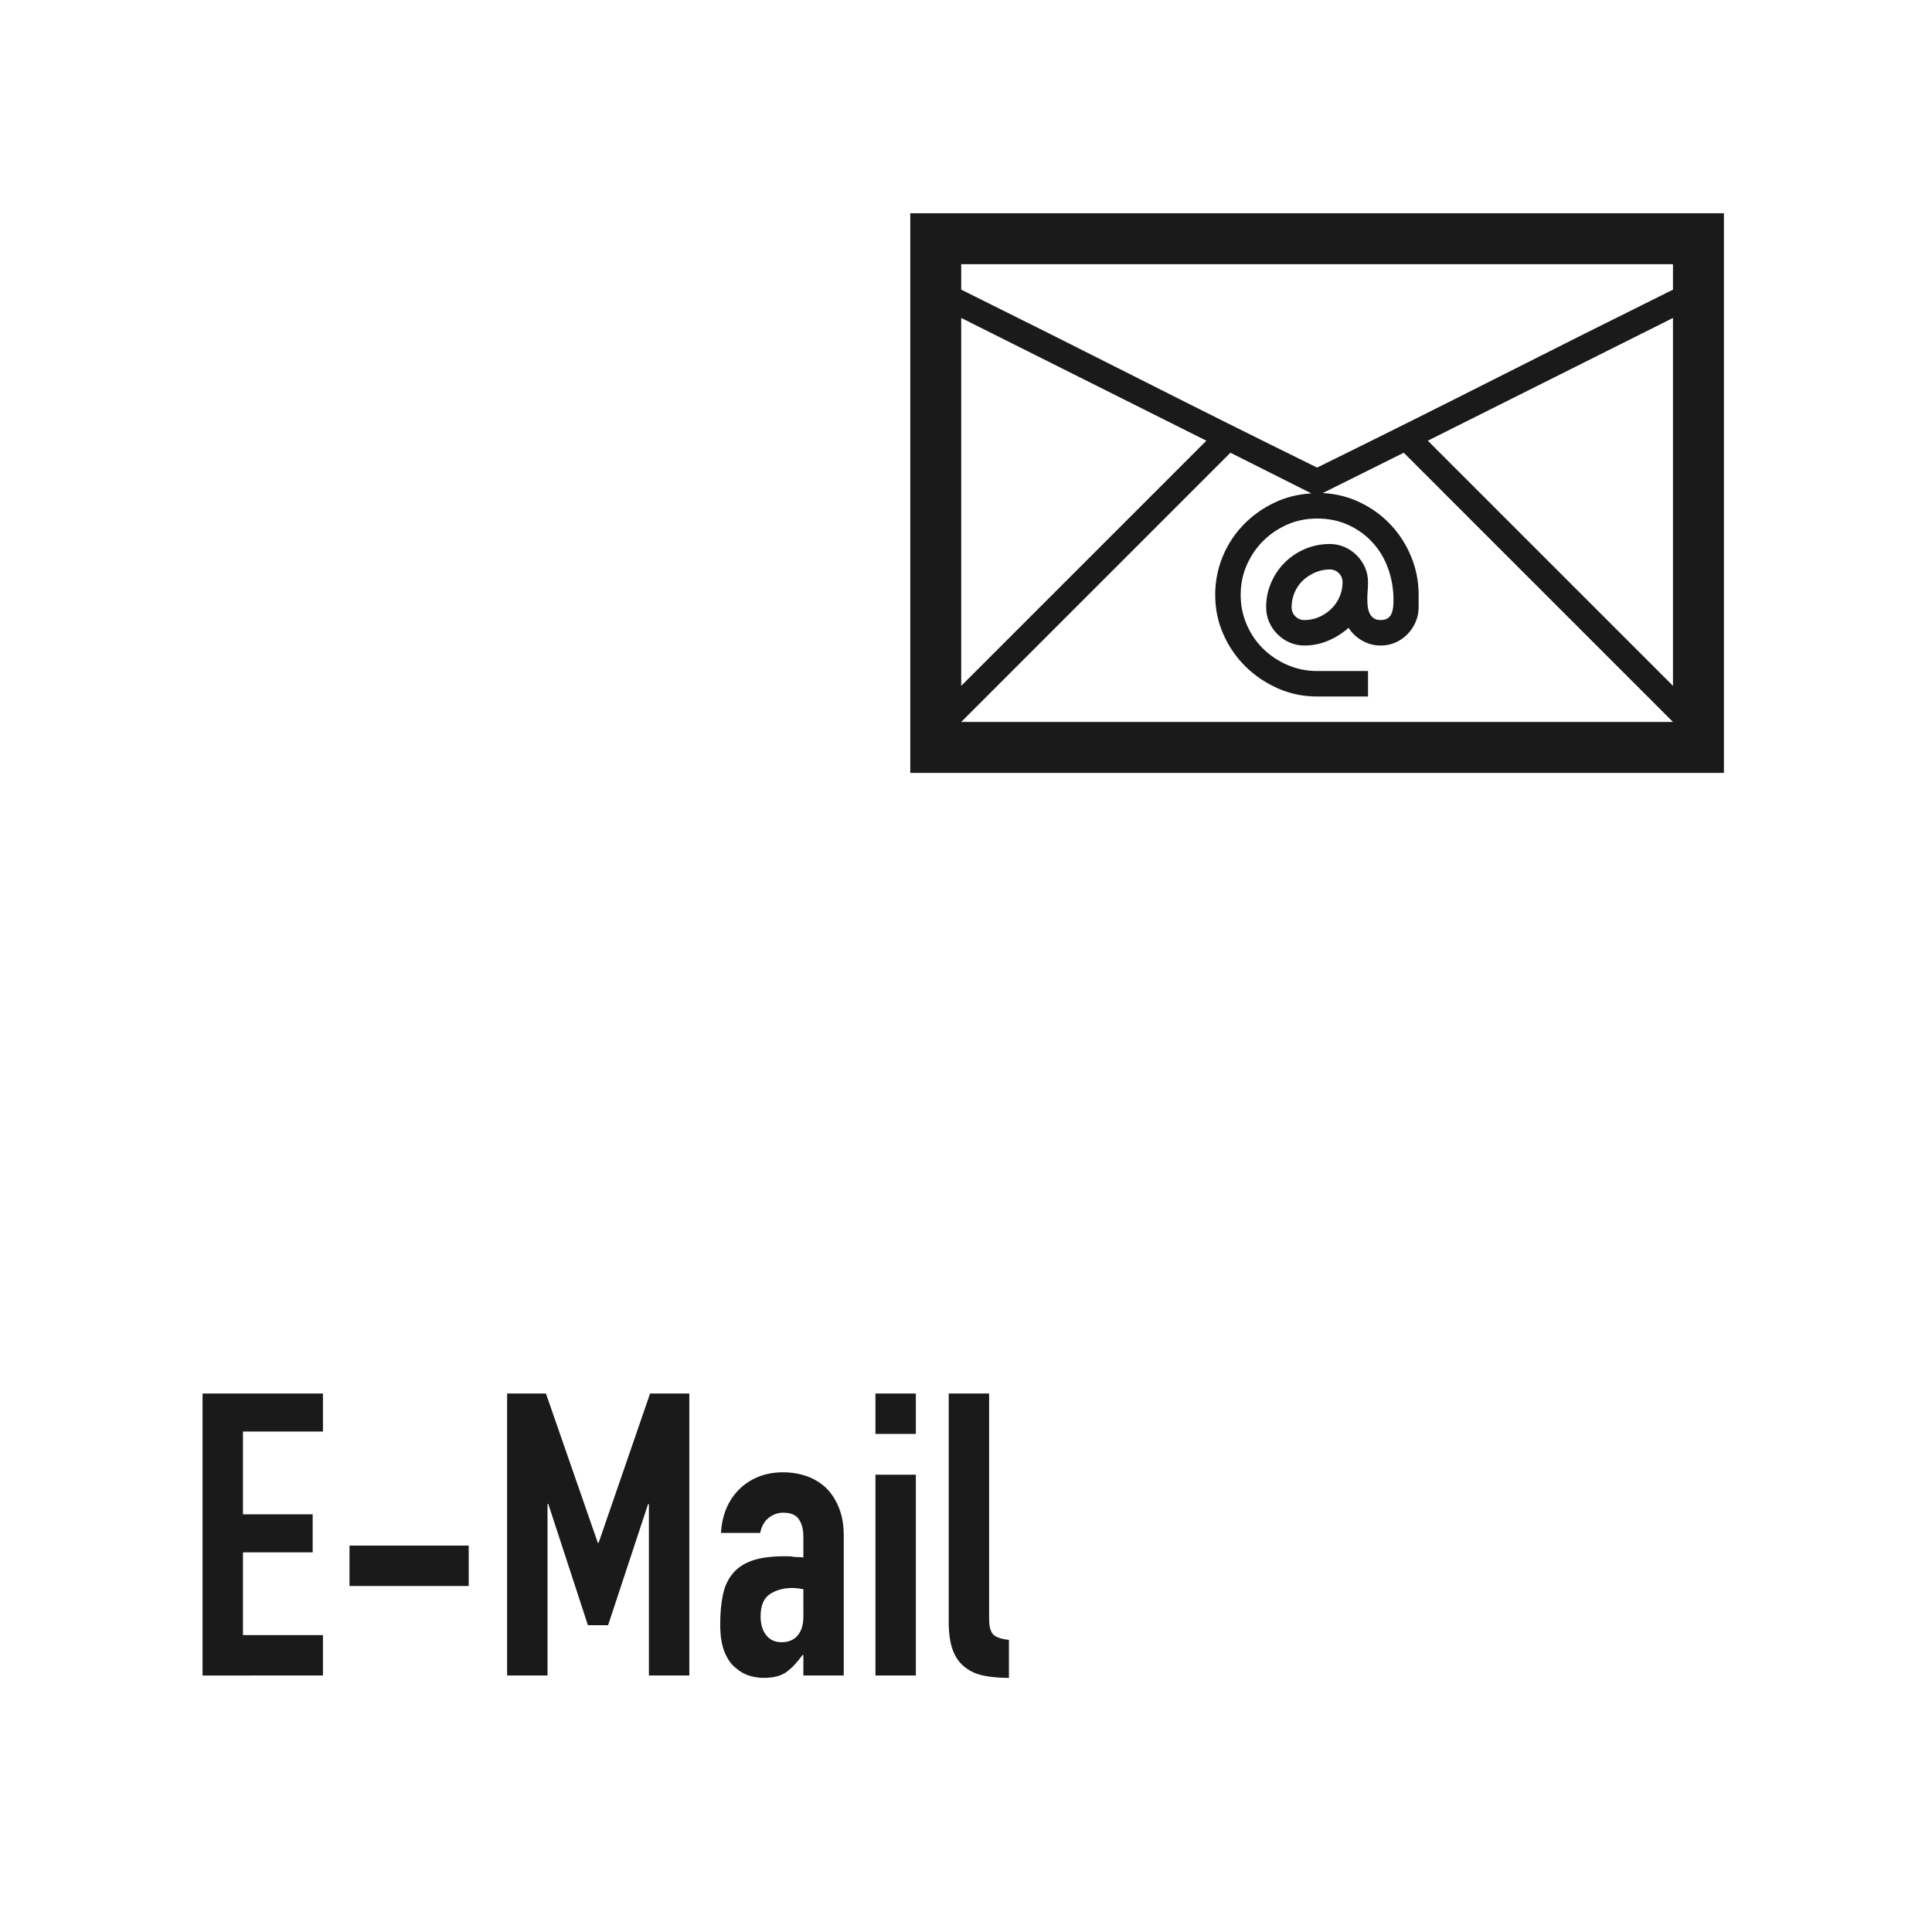
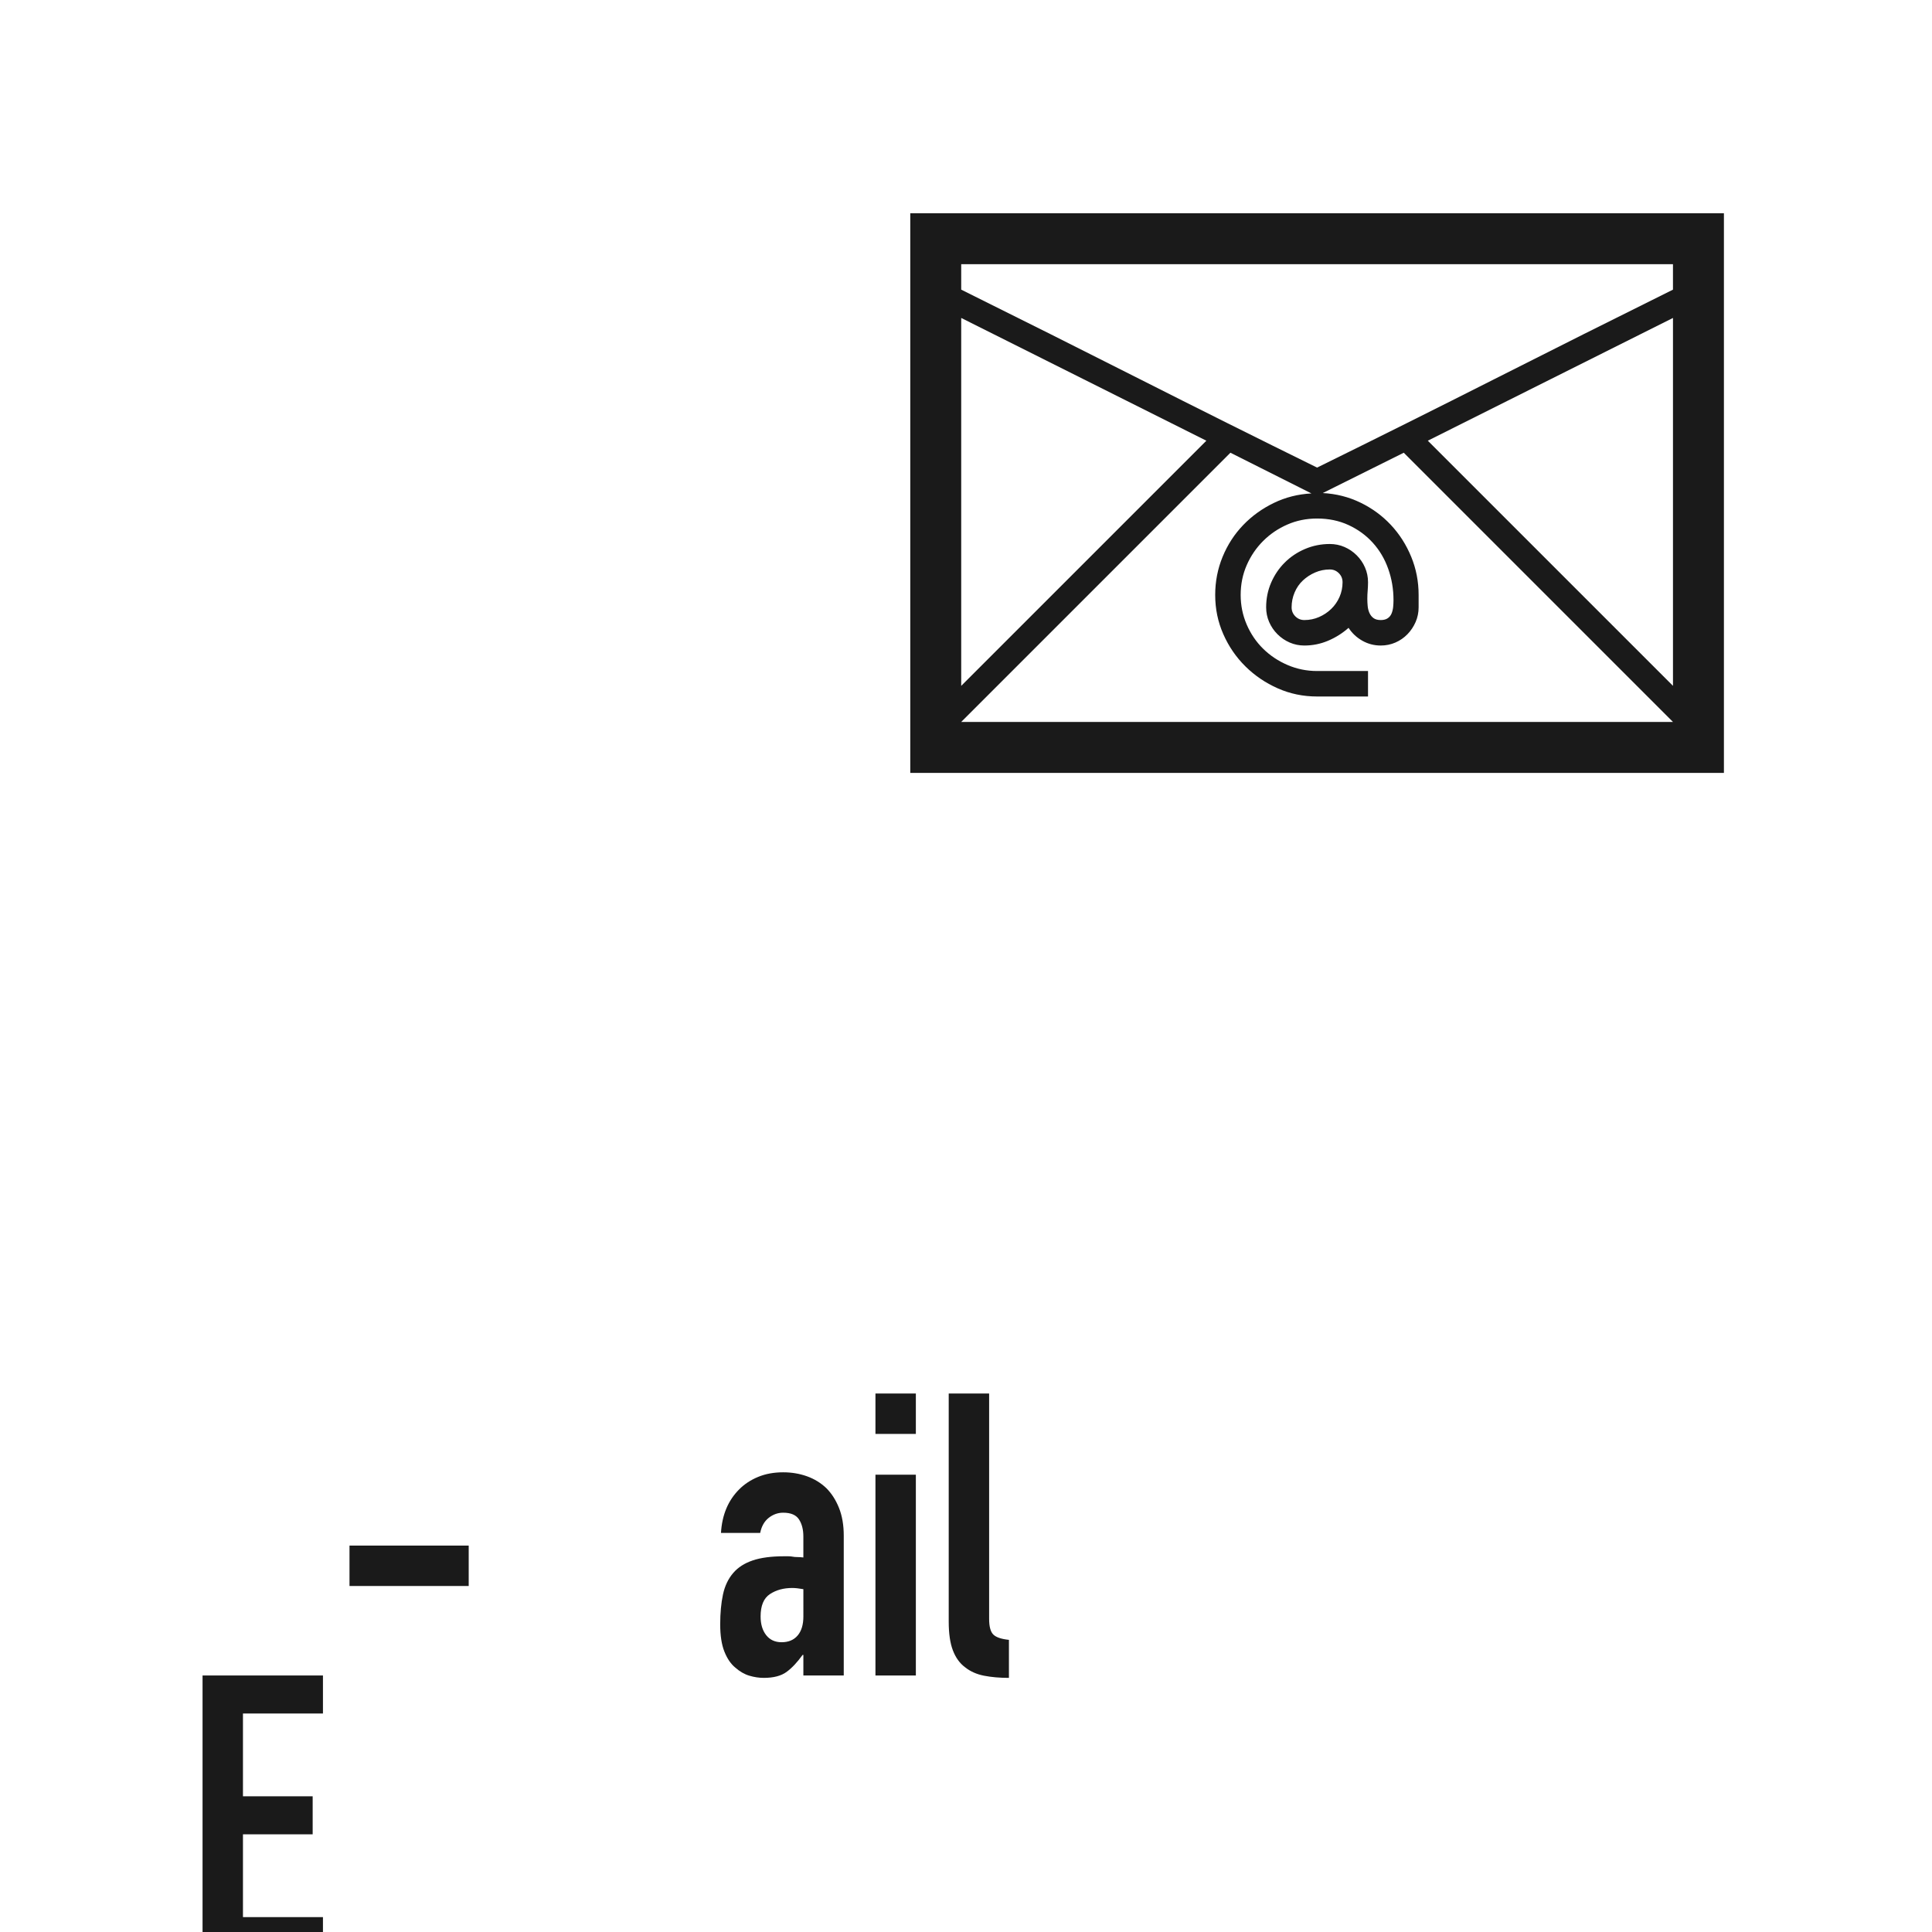
<svg xmlns="http://www.w3.org/2000/svg" version="1.2" baseProfile="tiny" x="0px" y="0px" width="200px" height="200px" viewBox="0 0 200 200" xml:space="preserve">
  <g id="Layer_1">
    <g>
-       <path fill="#1A1A1A" d="M20.968,173.447v-29.191h12.464v3.936h-8.281v8.568h7.216v3.937h-7.216v8.569h8.281v4.182    H20.968z" />
+       <path fill="#1A1A1A" d="M20.968,173.447h12.464v3.936h-8.281v8.568h7.216v3.937h-7.216v8.569h8.281v4.182    H20.968z" />
      <path fill="#1A1A1A" d="M36.18,164.182v-4.183h12.34v4.183H36.18z" />
-       <path fill="#1A1A1A" d="M52.496,173.447v-29.191h4.019l5.371,15.457h0.082l5.33-15.457h4.06v29.191h-4.183v-17.753    h-0.082l-4.142,12.546h-2.09l-4.101-12.546h-0.082v17.753H52.496z" />
      <path fill="#1A1A1A" d="M83.164,173.447v-2.132H83.083c-0.548,0.766-1.101,1.353-1.661,1.763    s-1.346,0.615-2.357,0.615c-0.492,0-0.99-0.076-1.496-0.226c-0.506-0.15-0.991-0.431-1.455-0.841    c-0.466-0.382-0.841-0.935-1.128-1.66c-0.287-0.724-0.431-1.66-0.431-2.809c0-1.175,0.096-2.207,0.287-3.096    c0.191-0.888,0.547-1.633,1.066-2.234c0.492-0.574,1.161-1.004,2.009-1.291c0.847-0.287,1.927-0.431,3.239-0.431    c0.137,0,0.287,0,0.451,0s0.314,0.014,0.45,0.041s0.301,0.041,0.492,0.041c0.19,0,0.396,0.014,0.614,0.041v-2.173    c0-0.711-0.15-1.299-0.45-1.764c-0.302-0.465-0.848-0.697-1.64-0.697c-0.547,0-1.046,0.179-1.497,0.533    c-0.45,0.355-0.745,0.875-0.882,1.559h-4.059c0.109-1.859,0.738-3.362,1.887-4.51    c0.546-0.547,1.201-0.978,1.967-1.292c0.766-0.314,1.627-0.472,2.584-0.472c0.874,0,1.693,0.137,2.459,0.41    s1.435,0.684,2.01,1.23c0.547,0.547,0.984,1.23,1.312,2.05c0.327,0.819,0.491,1.776,0.491,2.87v14.473    H83.164z M83.164,164.51c-0.465-0.082-0.847-0.123-1.147-0.123c-0.901,0-1.675,0.211-2.316,0.635    c-0.643,0.424-0.964,1.196-0.964,2.316c0,0.793,0.191,1.435,0.574,1.928c0.383,0.491,0.916,0.737,1.6,0.737    c0.71,0,1.264-0.231,1.66-0.696s0.594-1.121,0.594-1.969V164.51z" />
      <path fill="#1A1A1A" d="M90.626,148.438v-4.182h4.183v4.182H90.626z M90.626,173.447v-20.787h4.183v20.787H90.626z" />
      <path fill="#1A1A1A" d="M98.211,144.256h4.183v23.328c0,0.793,0.144,1.333,0.431,1.62s0.826,0.471,1.619,0.553v3.937    c-0.957,0-1.818-0.076-2.583-0.226c-0.766-0.15-1.422-0.444-1.968-0.882c-0.547-0.41-0.964-0.99-1.251-1.742    c-0.287-0.751-0.431-1.742-0.431-2.973V144.256z" />
    </g>
    <g>
      <rect x="38.834" y="21.854" fill="none" width="149" height="90.646" />
      <path fill="#1A1A1A" d="M94.231,22.074h84.228v57.935H94.231V22.074z M173.185,29.984v-2.637H99.504v2.637    c6.201,3.076,12.342,6.152,18.42,9.229c6.08,3.076,12.22,6.14,18.421,9.192    c6.201-3.052,12.341-6.116,18.421-9.192C160.844,36.136,166.984,33.06,173.185,29.984z M99.504,32.914v38.086    l25.379-25.378L99.504,32.914z M127.373,46.866L99.504,74.735h73.682l-27.869-27.869l-8.386,4.175    c1.392,0.073,2.691,0.403,3.9,0.989c1.208,0.586,2.258,1.355,3.149,2.307c0.891,0.952,1.593,2.051,2.106,3.296    s0.769,2.563,0.769,3.955v1.282c0,0.537-0.104,1.044-0.311,1.52c-0.208,0.476-0.489,0.897-0.843,1.263    s-0.769,0.653-1.245,0.861c-0.476,0.207-0.982,0.311-1.52,0.311c-0.684,0-1.318-0.165-1.904-0.495    c-0.586-0.329-1.062-0.774-1.429-1.336c-0.635,0.562-1.343,1.007-2.123,1.336    c-0.782,0.33-1.6,0.495-2.454,0.495c-0.537,0-1.044-0.103-1.52-0.311c-0.477-0.207-0.897-0.495-1.264-0.861    s-0.653-0.788-0.86-1.263c-0.208-0.477-0.311-0.983-0.311-1.52c0-0.903,0.171-1.752,0.513-2.545    c0.342-0.793,0.811-1.489,1.41-2.087c0.598-0.598,1.3-1.068,2.106-1.41c0.806-0.342,1.66-0.513,2.563-0.513    c0.537,0,1.044,0.104,1.52,0.311c0.477,0.207,0.897,0.494,1.264,0.86s0.653,0.787,0.86,1.264    c0.207,0.476,0.311,0.983,0.311,1.52c0,0.293-0.013,0.58-0.036,0.86c-0.025,0.281-0.037,0.568-0.037,0.861    c0,0.244,0.012,0.495,0.037,0.75c0.023,0.257,0.085,0.495,0.183,0.714s0.238,0.397,0.421,0.531    c0.184,0.135,0.434,0.202,0.751,0.202c0.293,0,0.531-0.06,0.714-0.183c0.184-0.122,0.317-0.287,0.403-0.494    c0.085-0.207,0.14-0.434,0.165-0.678c0.023-0.244,0.036-0.476,0.036-0.696c0-1.147-0.183-2.234-0.55-3.259    c-0.365-1.025-0.896-1.923-1.593-2.691c-0.695-0.769-1.532-1.379-2.509-1.831s-2.062-0.678-3.259-0.678    c-1.099,0-2.124,0.207-3.076,0.623c-0.952,0.415-1.789,0.983-2.509,1.703c-0.72,0.721-1.288,1.557-1.703,2.509    s-0.622,1.978-0.622,3.076c0,1.075,0.207,2.094,0.622,3.058c0.415,0.965,0.983,1.801,1.703,2.509    c0.72,0.709,1.562,1.27,2.527,1.685c0.964,0.415,1.983,0.623,3.058,0.623h5.273v2.637h-5.273    c-1.44,0-2.796-0.28-4.065-0.842c-1.27-0.561-2.386-1.318-3.351-2.271s-1.728-2.063-2.288-3.333    c-0.562-1.269-0.843-2.624-0.843-4.065c0-1.392,0.257-2.71,0.769-3.955c0.514-1.245,1.221-2.337,2.125-3.277    c0.902-0.94,1.959-1.703,3.167-2.289c1.209-0.586,2.509-0.915,3.9-0.989L127.373,46.866z M138.981,60.27    c0-0.366-0.128-0.678-0.385-0.934c-0.256-0.257-0.567-0.385-0.934-0.385c-0.537,0-1.044,0.104-1.52,0.311    c-0.477,0.207-0.897,0.482-1.264,0.824c-0.366,0.342-0.653,0.757-0.86,1.245    c-0.208,0.489-0.311,1.002-0.311,1.538c0,0.366,0.128,0.677,0.385,0.934c0.256,0.256,0.567,0.384,0.934,0.384    c0.537,0,1.044-0.103,1.52-0.311c0.477-0.207,0.897-0.488,1.264-0.843c0.366-0.353,0.653-0.769,0.86-1.245    C138.877,61.313,138.981,60.807,138.981,60.27z M147.807,45.621l25.379,25.378V32.914L147.807,45.621z" />
    </g>
  </g>
</svg>